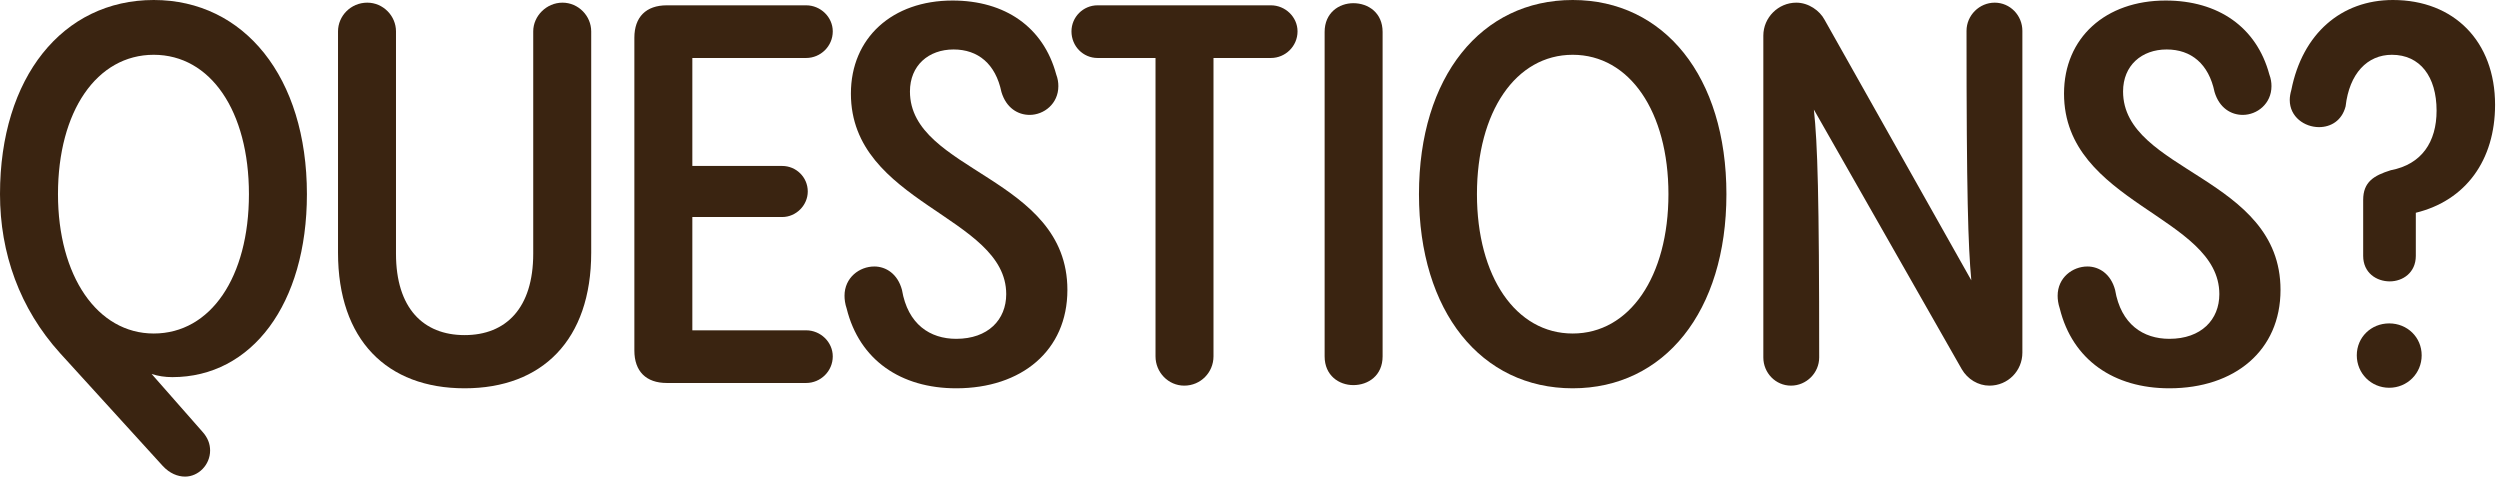
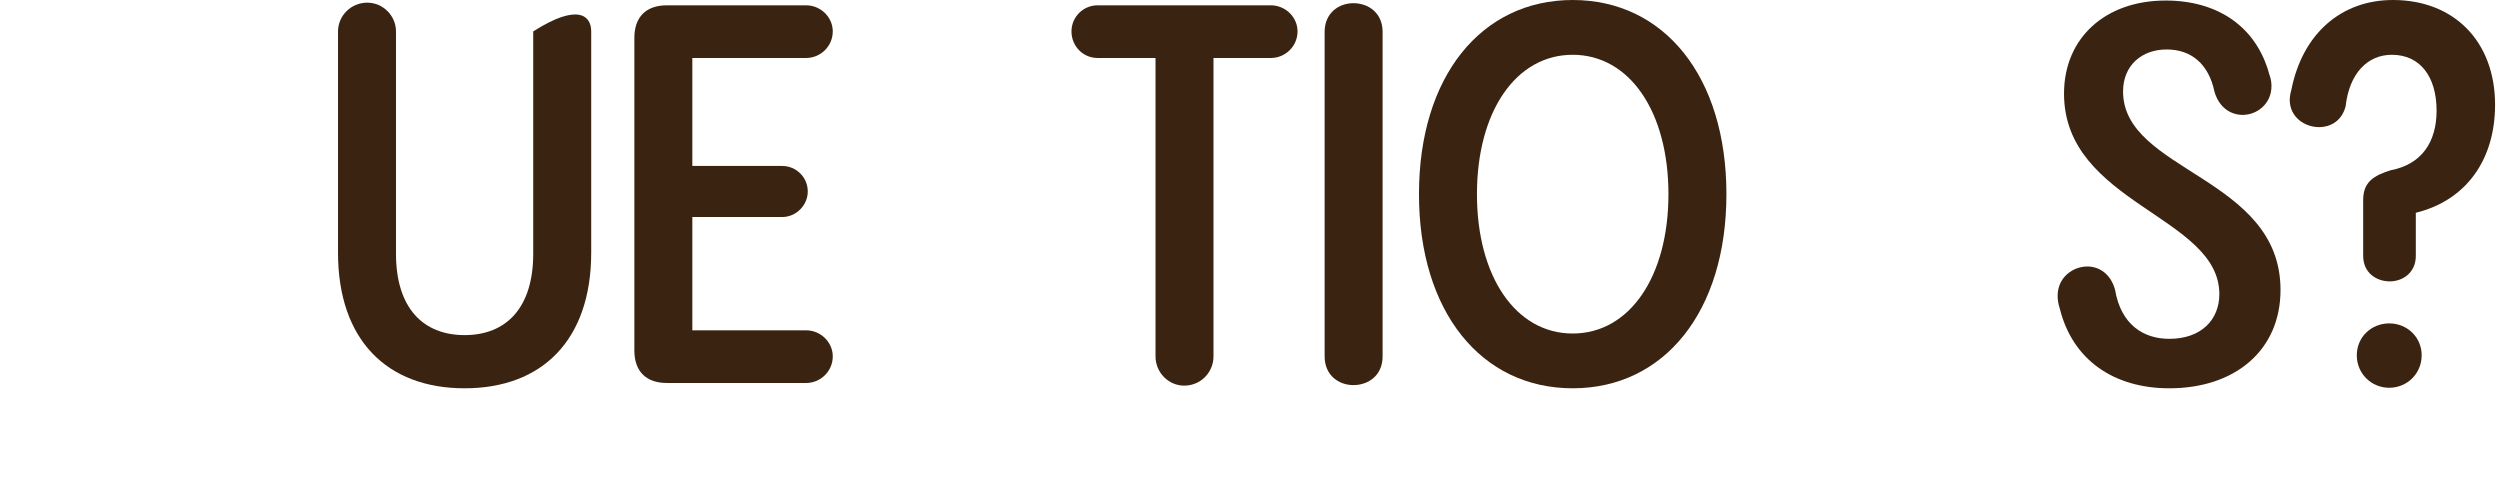
<svg xmlns="http://www.w3.org/2000/svg" fill="none" height="100%" overflow="visible" preserveAspectRatio="none" style="display: block;" viewBox="0 0 141 27" width="100%">
  <g id="QUESTIONS?">
-     <path d="M17.31 10.95C17.31 17.16 14.19 21.27 9.72 21.27C9.3 21.27 8.91 21.21 8.55 21.09L11.4 24.33C11.73 24.69 11.85 25.05 11.85 25.41C11.85 26.22 11.19 26.88 10.44 26.88C10.02 26.88 9.57 26.7 9.18 26.28L3.39 19.92C1.11 17.4 0 14.28 0 10.95C0 4.35 3.54 0 8.67 0C13.77 0 17.31 4.35 17.31 10.95ZM3.27 10.95C3.27 15.57 5.49 18.81 8.67 18.81C11.88 18.81 14.04 15.63 14.04 10.95C14.04 6.27 11.88 3.09 8.67 3.09C5.46 3.09 3.27 6.27 3.27 10.95Z" fill="#3A2411" />
-     <path d="M26.204 21.9C21.824 21.9 19.064 19.17 19.064 14.25V1.77C19.064 0.9 19.784 0.15 20.714 0.15C21.614 0.15 22.334 0.9 22.334 1.77V14.31C22.334 17.37 23.864 18.9 26.204 18.9C28.544 18.9 30.074 17.37 30.074 14.31V1.77C30.074 0.9 30.824 0.15 31.724 0.15C32.624 0.15 33.344 0.9 33.344 1.77V14.25C33.344 19.17 30.584 21.9 26.204 21.9Z" fill="#3A2411" />
+     <path d="M26.204 21.9C21.824 21.9 19.064 19.17 19.064 14.25V1.77C19.064 0.9 19.784 0.15 20.714 0.15C21.614 0.15 22.334 0.9 22.334 1.77V14.31C22.334 17.37 23.864 18.9 26.204 18.9C28.544 18.9 30.074 17.37 30.074 14.31V1.77C32.624 0.15 33.344 0.9 33.344 1.77V14.25C33.344 19.17 30.584 21.9 26.204 21.9Z" fill="#3A2411" />
    <path d="M45.468 21.6H37.608C36.438 21.6 35.778 20.94 35.778 19.77V2.13C35.778 0.96 36.438 0.3 37.608 0.3H45.468C46.278 0.3 46.968 0.96 46.968 1.77C46.968 2.61 46.278 3.27 45.468 3.27H39.048V9.36H44.118C44.898 9.36 45.558 9.99 45.558 10.8C45.558 11.58 44.898 12.24 44.118 12.24H39.048V18.63H45.468C46.278 18.63 46.968 19.29 46.968 20.1C46.968 20.94 46.278 21.6 45.468 21.6Z" fill="#3A2411" />
-     <path d="M53.931 21.9C50.811 21.9 48.471 20.31 47.751 17.4C47.661 17.13 47.631 16.89 47.631 16.68C47.631 15.66 48.471 15.03 49.311 15.03C49.971 15.03 50.631 15.45 50.871 16.35C51.201 18.3 52.461 19.11 53.931 19.11C55.731 19.11 56.751 18.03 56.751 16.59C56.751 12.18 47.991 11.49 47.991 5.28C47.991 2.13 50.331 0.03 53.721 0.03C56.691 0.03 58.851 1.53 59.571 4.2C59.661 4.44 59.691 4.65 59.691 4.86C59.691 5.85 58.881 6.48 58.071 6.48C57.411 6.48 56.751 6.09 56.481 5.19C56.151 3.6 55.161 2.79 53.781 2.79C52.371 2.79 51.321 3.69 51.321 5.16C51.321 9.69 60.201 9.96 60.201 16.35C60.201 19.77 57.621 21.9 53.931 21.9Z" fill="#3A2411" />
    <path d="M66.791 21.75C65.891 21.75 65.171 21 65.171 20.1V3.27H61.901C61.091 3.27 60.431 2.61 60.431 1.77C60.431 0.96 61.091 0.3 61.901 0.3H71.681C72.491 0.3 73.181 0.96 73.181 1.77C73.181 2.61 72.491 3.27 71.681 3.27H68.441V20.1C68.441 21 67.721 21.75 66.791 21.75Z" fill="#3A2411" />
    <path d="M74.709 20.1V1.8C74.709 0.72 75.519 0.18 76.329 0.18C77.169 0.18 77.979 0.72 77.979 1.8V20.1C77.979 21.18 77.169 21.72 76.329 21.72C75.519 21.72 74.709 21.18 74.709 20.1Z" fill="#3A2411" />
    <path d="M88.7 21.9C83.54 21.9 80.03 17.58 80.03 10.95C80.03 4.32 83.54 0 88.7 0C93.86 0 97.37 4.32 97.37 10.95C97.37 17.58 93.86 21.9 88.7 21.9ZM88.7 18.81C91.91 18.81 94.1 15.6 94.1 10.95C94.1 6.3 91.91 3.09 88.7 3.09C85.49 3.09 83.3 6.3 83.3 10.95C83.3 15.6 85.49 18.81 88.7 18.81Z" fill="#3A2411" />
-     <path d="M112.502 0.15C113.372 0.15 114.062 0.87 114.062 1.74V19.89C114.062 20.91 113.252 21.75 112.202 21.75C111.572 21.75 110.972 21.39 110.642 20.82L102.302 6.18C102.512 8.13 102.602 11.01 102.602 20.16C102.602 21.03 101.882 21.75 101.012 21.75C100.142 21.75 99.452 21.03 99.452 20.16V2.01C99.452 0.99 100.292 0.15 101.312 0.15C102.002 0.15 102.632 0.6 102.902 1.11L111.182 15.81C111.002 13.86 110.912 10.98 110.912 1.74C110.912 0.87 111.632 0.15 112.502 0.15Z" fill="#3A2411" />
    <path d="M122.351 21.9C119.231 21.9 116.891 20.31 116.171 17.4C116.081 17.13 116.051 16.89 116.051 16.68C116.051 15.66 116.891 15.03 117.731 15.03C118.391 15.03 119.051 15.45 119.291 16.35C119.621 18.3 120.881 19.11 122.351 19.11C124.151 19.11 125.171 18.03 125.171 16.59C125.171 12.18 116.411 11.49 116.411 5.28C116.411 2.13 118.751 0.03 122.141 0.03C125.111 0.03 127.271 1.53 127.991 4.2C128.081 4.44 128.111 4.65 128.111 4.86C128.111 5.85 127.301 6.48 126.491 6.48C125.831 6.48 125.171 6.09 124.901 5.19C124.571 3.6 123.581 2.79 122.201 2.79C120.791 2.79 119.741 3.69 119.741 5.16C119.741 9.69 128.621 9.96 128.621 16.35C128.621 19.77 126.041 21.9 122.351 21.9Z" fill="#3A2411" />
    <path d="M132.292 6C132.082 6.81 131.452 7.17 130.792 7.17C129.982 7.17 129.142 6.6 129.142 5.64C129.142 5.46 129.172 5.28 129.232 5.07C129.862 1.89 132.052 0 134.962 0C138.412 0 140.722 2.34 140.722 5.91C140.722 9.03 139.072 11.31 136.252 12V14.43C136.252 15.39 135.503 15.87 134.783 15.87C134.033 15.87 133.283 15.39 133.283 14.43V11.28C133.283 10.26 133.882 9.9 134.842 9.6C136.582 9.27 137.423 8.01 137.423 6.24C137.423 4.32 136.492 3.09 134.902 3.09C133.522 3.09 132.502 4.14 132.292 6ZM134.752 21.87C133.732 21.87 132.923 21.06 132.923 20.04C132.923 19.02 133.732 18.24 134.752 18.24C135.772 18.24 136.582 19.02 136.582 20.04C136.582 21.06 135.772 21.87 134.752 21.87Z" fill="#3A2411" />
  </g>
</svg>